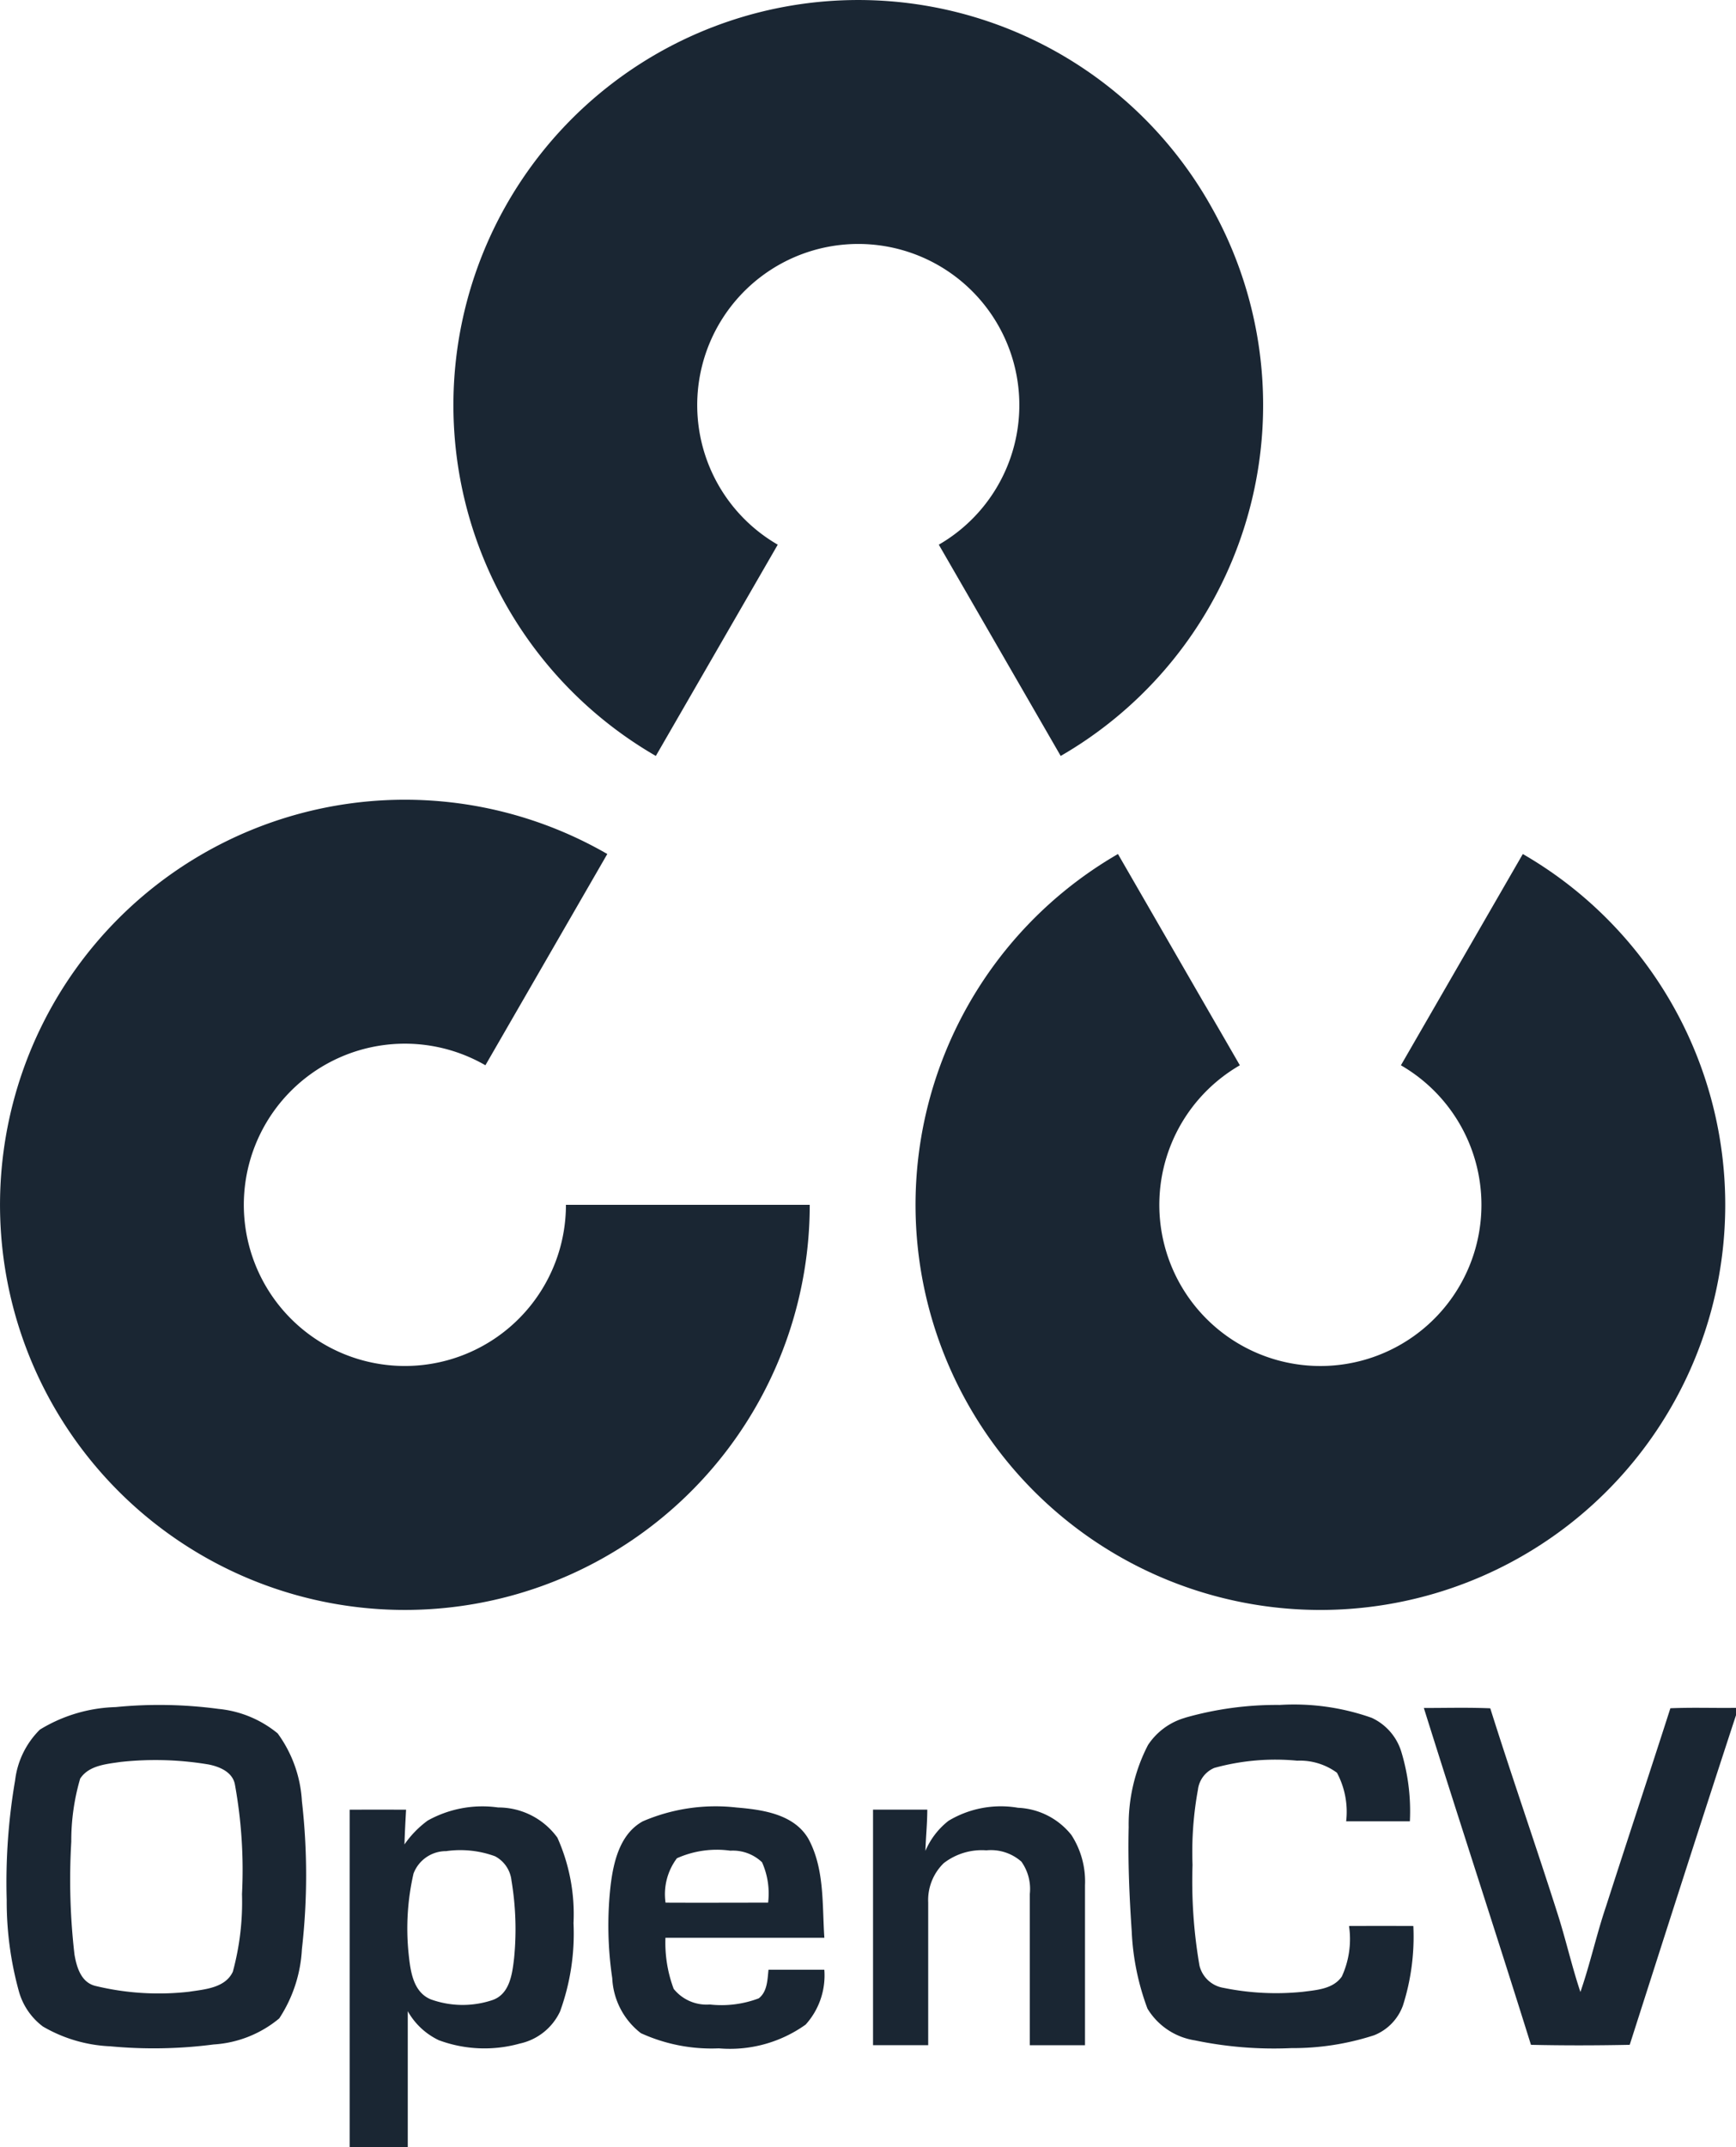
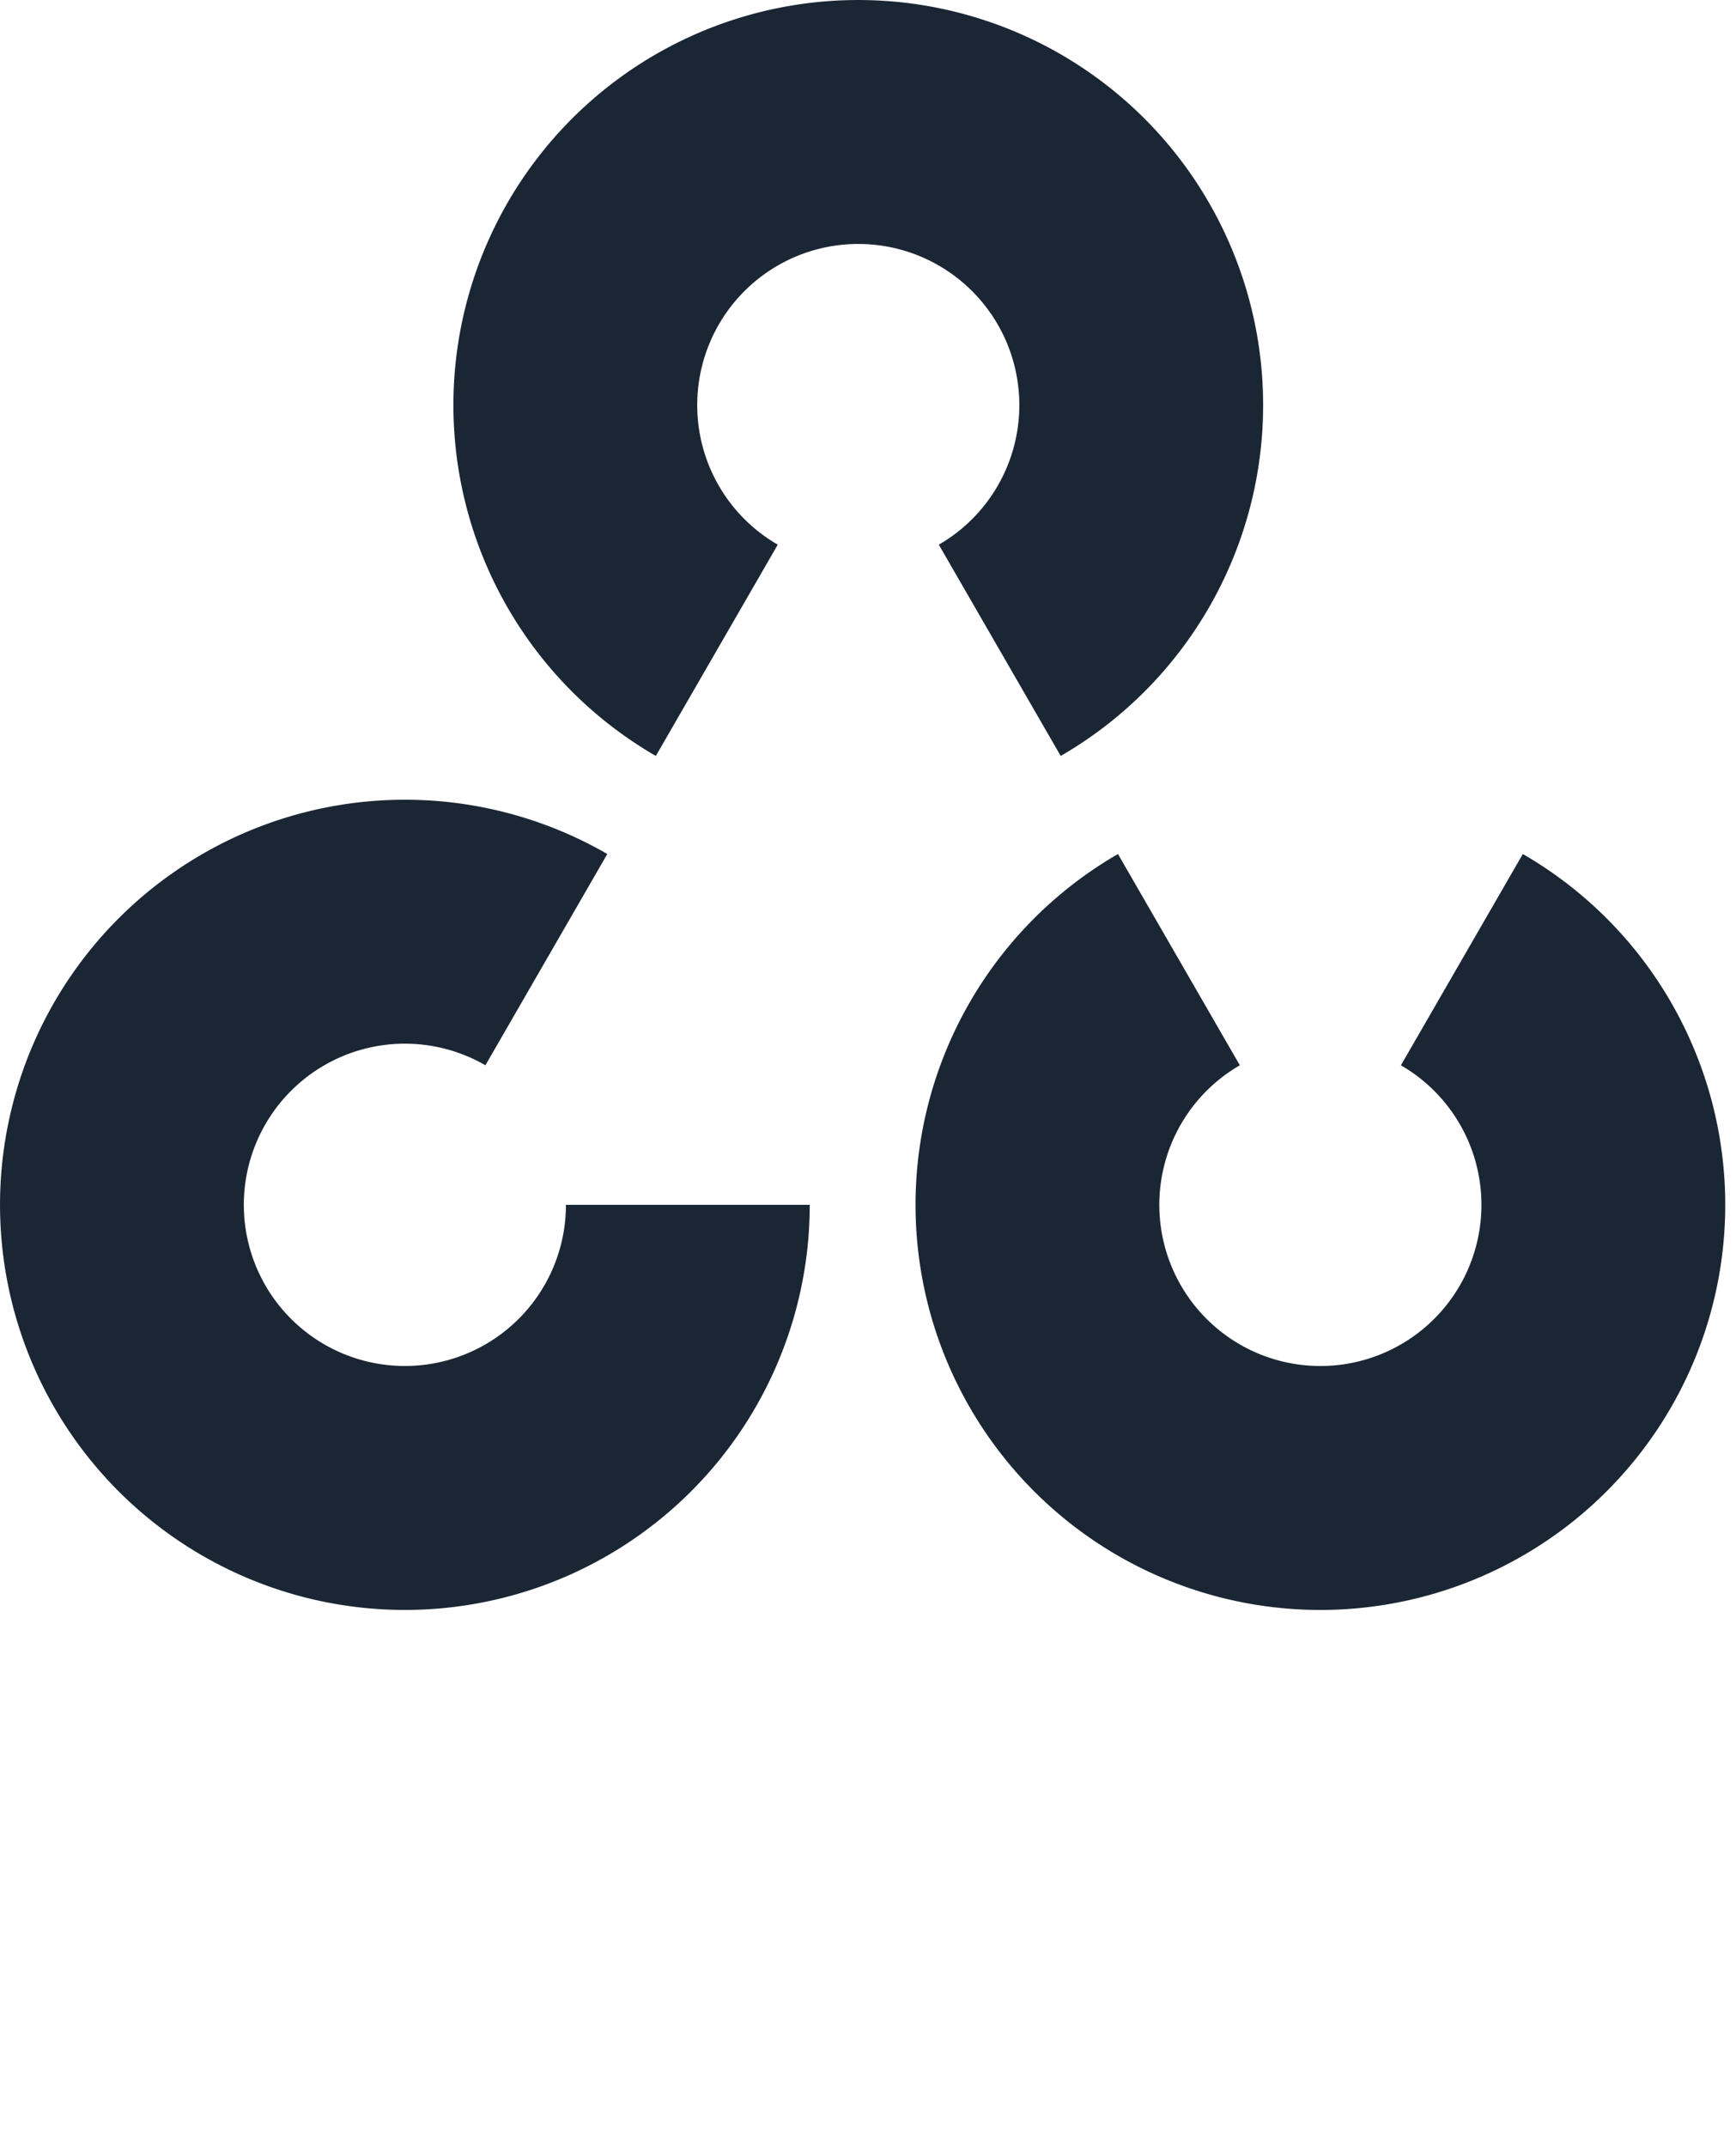
<svg xmlns="http://www.w3.org/2000/svg" viewBox="0 0 80 98.884" height="98.884" width="80">
  <g transform="translate(-0.298 -0.299)">
    <path fill="#1a2633" transform="translate(-45.886)" d="M76.407,35.114a18.657,18.657,0,1,1,18.657,0l-5.617-9.73a7.422,7.422,0,1,0-7.422,0Z" />
    <path fill="#1a2633" transform="translate(79.804 74.446) rotate(180)" d="M9.33,34.815a18.657,18.657,0,1,1,18.657,0l-5.617-9.73a7.422,7.422,0,1,0-7.422,0Z" />
    <path fill="#1a2633" transform="translate(0 -80.893)" d="M37.613,136.681a18.657,18.657,0,1,1-9.329-16.158l-5.617,9.73a7.422,7.422,0,1,0,3.711,6.428Z" />
-     <path fill="#1a2633" transform="translate(-0.676 -172.458)" d="M6.3,251.377a20.536,20.536,0,0,1,4.747.084,5.051,5.051,0,0,1,2.723,1.128,5.84,5.84,0,0,1,1.117,3.121,30.015,30.015,0,0,1,0,6.812,6.408,6.408,0,0,1-1.045,3.193,5.23,5.23,0,0,1-3.023,1.2A21.373,21.373,0,0,1,6.059,267a6.728,6.728,0,0,1-3.106-.911,3.043,3.043,0,0,1-1.124-1.678,15.524,15.524,0,0,1-.546-4.149,27.8,27.8,0,0,1,.387-5.51,3.937,3.937,0,0,1,1.144-2.339A7.064,7.064,0,0,1,6.3,251.377Zm.261,2.522c-.664.1-1.492.155-1.893.774a10.177,10.177,0,0,0-.409,2.9,29.942,29.942,0,0,0,.147,5.2c.1.58.3,1.271.947,1.441a12.391,12.391,0,0,0,4.331.273c.718-.11,1.67-.171,2.02-.923a12.242,12.242,0,0,0,.422-3.573,21.981,21.981,0,0,0-.324-5.035c-.1-.584-.7-.833-1.215-.936A14.8,14.8,0,0,0,6.564,253.9Zm14.109,2.712A5.181,5.181,0,0,1,23.928,256a3.361,3.361,0,0,1,2.732,1.39,8.607,8.607,0,0,1,.743,3.935,10.486,10.486,0,0,1-.62,4.07,2.673,2.673,0,0,1-1.859,1.479,6.051,6.051,0,0,1-3.725-.154,3.229,3.229,0,0,1-1.434-1.338v6.256H17.087q0-7.767,0-15.535,1.3-.006,2.6,0c-.029.533-.059,1.065-.074,1.6A4.6,4.6,0,0,1,20.673,256.611Zm.872,1.4a1.6,1.6,0,0,0-1.512,1.033,11.324,11.324,0,0,0-.232,3.632c.083.789.181,1.805,1.021,2.159a4.322,4.322,0,0,0,2.858.032c.79-.279.905-1.208.988-1.926a13.557,13.557,0,0,0-.121-3.577,1.432,1.432,0,0,0-.758-1.117A4.659,4.659,0,0,0,21.544,258.009Zm9.065-1.378a8.489,8.489,0,0,1,4.3-.632c1.2.1,2.663.3,3.326,1.452.747,1.389.625,3.023.73,4.547H31.64a6.037,6.037,0,0,0,.38,2.355,1.946,1.946,0,0,0,1.666.719,4.847,4.847,0,0,0,2.253-.283c.4-.311.4-.863.45-1.318q1.286,0,2.572,0A3.372,3.372,0,0,1,38.1,266a6,6,0,0,1-4,1.094,7.839,7.839,0,0,1-3.593-.7,3.4,3.4,0,0,1-1.319-2.534,16.483,16.483,0,0,1-.079-4.235C29.24,258.514,29.539,257.208,30.609,256.631Zm1.566,1.7a2.753,2.753,0,0,0-.529,2.051c1.575.008,3.15,0,4.727,0a3.521,3.521,0,0,0-.28-1.86,1.944,1.944,0,0,0-1.46-.534A4.5,4.5,0,0,0,32.175,258.336Zm12.5-1.712a4.687,4.687,0,0,1,3.214-.607,3.326,3.326,0,0,1,2.459,1.252,3.935,3.935,0,0,1,.628,2.316c0,2.456,0,4.911,0,7.368q-1.274,0-2.543,0c0-2.324,0-4.646,0-6.969a2.169,2.169,0,0,0-.387-1.485,2.12,2.12,0,0,0-1.615-.522,2.87,2.87,0,0,0-1.963.589,2.372,2.372,0,0,0-.718,1.813c0,2.191,0,4.382,0,6.572q-1.272,0-2.542,0,0-5.424,0-10.849,1.25,0,2.5,0c0,.635-.067,1.266-.086,1.9A3.493,3.493,0,0,1,44.672,256.624Zm10.906-4.752a15.349,15.349,0,0,1,4.368-.591,10.739,10.739,0,0,1,4.238.593,2.541,2.541,0,0,1,1.37,1.578,9.441,9.441,0,0,1,.39,3.188c-.979,0-1.958,0-2.936,0a3.817,3.817,0,0,0-.425-2.237,2.889,2.889,0,0,0-1.834-.555,10.575,10.575,0,0,0-3.816.333,1.248,1.248,0,0,0-.755,1,15.973,15.973,0,0,0-.25,3.466,22.822,22.822,0,0,0,.321,4.642,1.368,1.368,0,0,0,1.114,1.023,12.1,12.1,0,0,0,3.646.181c.634-.083,1.4-.125,1.8-.706a4.131,4.131,0,0,0,.331-2.326q1.483-.006,2.964,0a10.443,10.443,0,0,1-.481,3.667A2.325,2.325,0,0,1,64.3,266.49a12.111,12.111,0,0,1-3.818.593,17.836,17.836,0,0,1-4.449-.358,3.11,3.11,0,0,1-2.18-1.461,11.606,11.606,0,0,1-.727-3.575c-.108-1.594-.178-3.19-.139-4.787a7.944,7.944,0,0,1,.892-3.781A3.057,3.057,0,0,1,55.579,251.872Zm11.011-.451c1.021,0,2.041-.028,3.06.015.992,3.149,2.083,6.265,3.085,9.41.39,1.208.666,2.451,1.069,3.655.451-1.3.741-2.649,1.183-3.951.979-3.042,1.985-6.074,2.963-9.116,1.007-.043,2.017-.005,3.026-.019v.333c-1.658,5.053-3.277,10.12-4.9,15.186-1.516.031-3.035.035-4.551,0C69.906,261.753,68.213,256.6,66.59,251.421Z" />
  </g>
</svg>